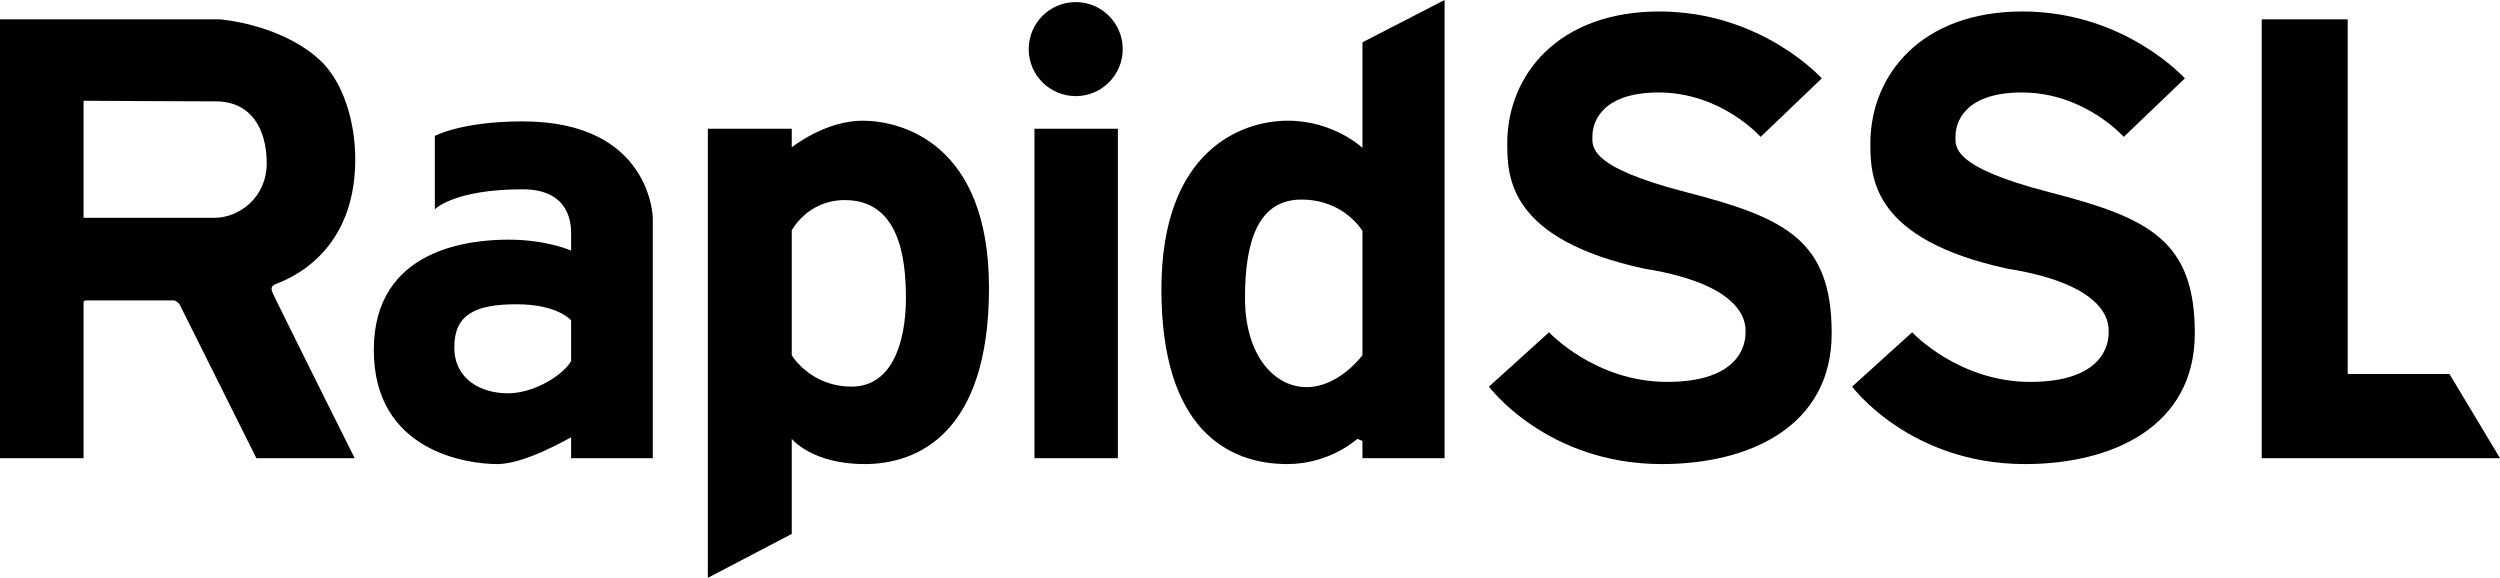
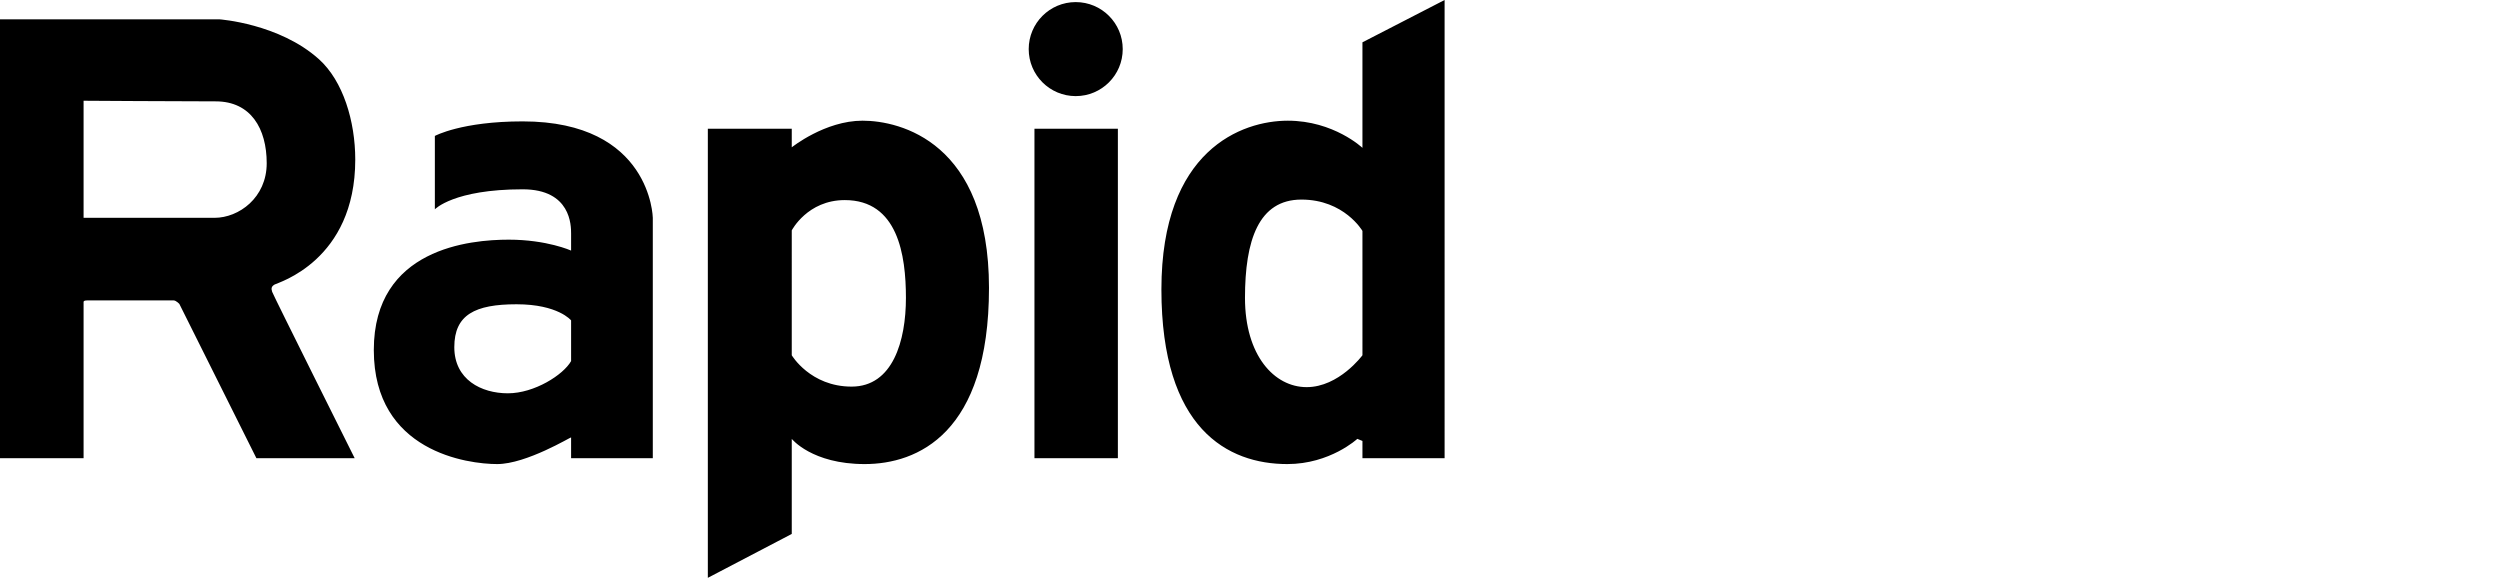
<svg xmlns="http://www.w3.org/2000/svg" xmlns:xlink="http://www.w3.org/1999/xlink" version="1.1" id="Layer_1" x="0px" y="0px" width="546.92px" height="126.41px" viewBox="0 0 546.92 126.41" enable-background="new 0 0 546.92 126.41" xml:space="preserve">
  <g id="surface1">
    <g>
      <defs>
        <rect id="SVGID_1_" width="317" height="126.41" />
      </defs>
      <clipPath id="SVGID_2_">
        <use xlink:href="#SVGID_1_" overflow="visible" />
      </clipPath>
      <g clip-path="url(#SVGID_2_)">
        <path d="M226.305,100.234h18.25V28.156h-18.25V100.234z M235.332,0.457c-5.68,0-10.285,4.605-10.285,10.285     c0,5.684,4.605,10.285,10.285,10.285c5.684,0,10.285-4.602,10.285-10.285C245.617,5.063,241.016,0.457,235.332,0.457      M298.059,77.719c0,0-5.121,6.973-12.207,6.973s-13.488-6.93-13.488-19.527c0-12.59,2.973-21.504,12.344-21.504     s13.352,6.855,13.352,6.855V77.719z M298.059,9.258v23.086c0,0-6.262-5.941-16.324-5.941c-10.055,0-27.656,6.398-27.656,36.914     c0,30.52,14.516,38.207,27.543,38.207c9.375,0,15.316-5.516,15.316-5.516l1.121,0.457v3.77h17.973V0L298.059,9.258z      M186.301,84.578c-9.031,0-13.09-6.859-13.09-6.859V50.402c0,0,3.426-6.629,11.602-6.629c11.605,0,13.375,12,13.375,21.391     C198.188,74.559,195.328,84.578,186.301,84.578 M188.699,26.402c-8.227,0-15.488,5.828-15.488,5.828v-4.07h-18.359v98.25     l18.359-9.602V96.008c0,0,4.402,5.516,15.945,5.516c11.547,0,27.203-6.66,27.203-38.551     C216.359,31.09,196.93,26.402,188.699,26.402 M124.938,78.996c-1.691,3-8.023,7.047-13.832,7.047     c-5.813,0-11.719-2.996-11.719-10.094s4.527-9.383,13.621-9.383c9.098,0,11.93,3.523,11.93,3.523V78.996z M114.344,26.555     c-13.402,0-19.211,3.184-19.211,3.184v16.055c0,0,4.086-4.379,19.211-4.379c10.594,0,10.594,7.965,10.594,9.688v3.715     c0,0-5.285-2.387-13.645-2.387s-29.516,1.855-29.516,24.148s20.625,24.945,26.996,24.945c6.367,0,16.164-5.969,16.164-5.836     v4.547h17.875V47.652C142.813,47.652,142.477,26.555,114.344,26.555 M46.934,47.652H18.285V22.039c0,0,21.219,0.137,28.914,0.137     s11.148,5.984,11.148,13.531C58.348,43.262,52.242,47.652,46.934,47.652 M60.074,62.246c0.66-0.398,17.645-5.176,17.645-27.336     c0-8.379-2.656-17.195-7.941-21.953c-8.695-7.82-21.781-8.73-21.781-8.73H0v96.008h18.285V66.227c0-0.18-0.113-0.504,0.816-0.504     h18.891c0.535,0,1.246,0.77,1.246,0.77l16.852,33.742h21.5c0,0-17.785-35.598-18.051-36.395     C59.277,63.043,59.406,62.645,60.074,62.246" />
      </g>
    </g>
    <g>
      <defs>
-         <rect id="SVGID_3_" x="325" y="2" width="221.922" height="100" />
-       </defs>
+         </defs>
      <clipPath id="SVGID_4_">
        <use xlink:href="#SVGID_3_" overflow="visible" />
      </clipPath>
      <g clip-path="url(#SVGID_4_)">
-         <path d="M535.859,81.813h-22.262V4.227h-18.801v96.008h52.125L535.859,81.813z M448.379,42.059     c-21.715-5.59-20.574-10.059-20.574-12.344s1.371-9.484,14.516-9.484c13.715,0,22.289,9.715,22.289,9.715l13.371-12.801     c0,0-13.145-14.633-35.547-14.633c-21.945,0-33.258,13.719-33.258,28.918c0,7.469,0.465,20.926,29.895,27.328     c23.602,3.77,22.227,13.031,22.227,14.16c0,2.516-1.375,10.629-17.148,10.629c-15.77,0-25.832-10.855-25.832-10.855     l-13.141,11.887c0,0,12.57,16.945,37.832,16.945c19.199,0,37.145-8.262,37.145-28.605S470.094,47.652,448.379,42.059      M368.941,42.059c-21.715-5.59-20.57-10.059-20.57-12.344s1.371-9.484,14.516-9.484c13.715,0,22.285,9.715,22.285,9.715     l13.375-12.801c0,0-13.145-14.633-35.543-14.633c-21.949,0-33.266,13.719-33.266,28.918c0,7.469,0.469,20.926,29.898,27.328     c23.598,3.77,22.223,13.031,22.223,14.16c0,2.516-1.371,10.629-17.145,10.629s-25.832-10.855-25.832-10.855l-13.145,11.887     c0,0,12.574,16.945,37.832,16.945c19.203,0,37.145-8.262,37.145-28.605S390.66,47.652,368.941,42.059" />
+         <path d="M535.859,81.813h-22.262V4.227h-18.801v96.008h52.125L535.859,81.813z M448.379,42.059     c-21.715-5.59-20.574-10.059-20.574-12.344c13.715,0,22.289,9.715,22.289,9.715l13.371-12.801     c0,0-13.145-14.633-35.547-14.633c-21.945,0-33.258,13.719-33.258,28.918c0,7.469,0.465,20.926,29.895,27.328     c23.602,3.77,22.227,13.031,22.227,14.16c0,2.516-1.375,10.629-17.148,10.629c-15.77,0-25.832-10.855-25.832-10.855     l-13.141,11.887c0,0,12.57,16.945,37.832,16.945c19.199,0,37.145-8.262,37.145-28.605S470.094,47.652,448.379,42.059      M368.941,42.059c-21.715-5.59-20.57-10.059-20.57-12.344s1.371-9.484,14.516-9.484c13.715,0,22.285,9.715,22.285,9.715     l13.375-12.801c0,0-13.145-14.633-35.543-14.633c-21.949,0-33.266,13.719-33.266,28.918c0,7.469,0.469,20.926,29.898,27.328     c23.598,3.77,22.223,13.031,22.223,14.16c0,2.516-1.371,10.629-17.145,10.629s-25.832-10.855-25.832-10.855l-13.145,11.887     c0,0,12.574,16.945,37.832,16.945c19.203,0,37.145-8.262,37.145-28.605S390.66,47.652,368.941,42.059" />
      </g>
    </g>
  </g>
</svg>